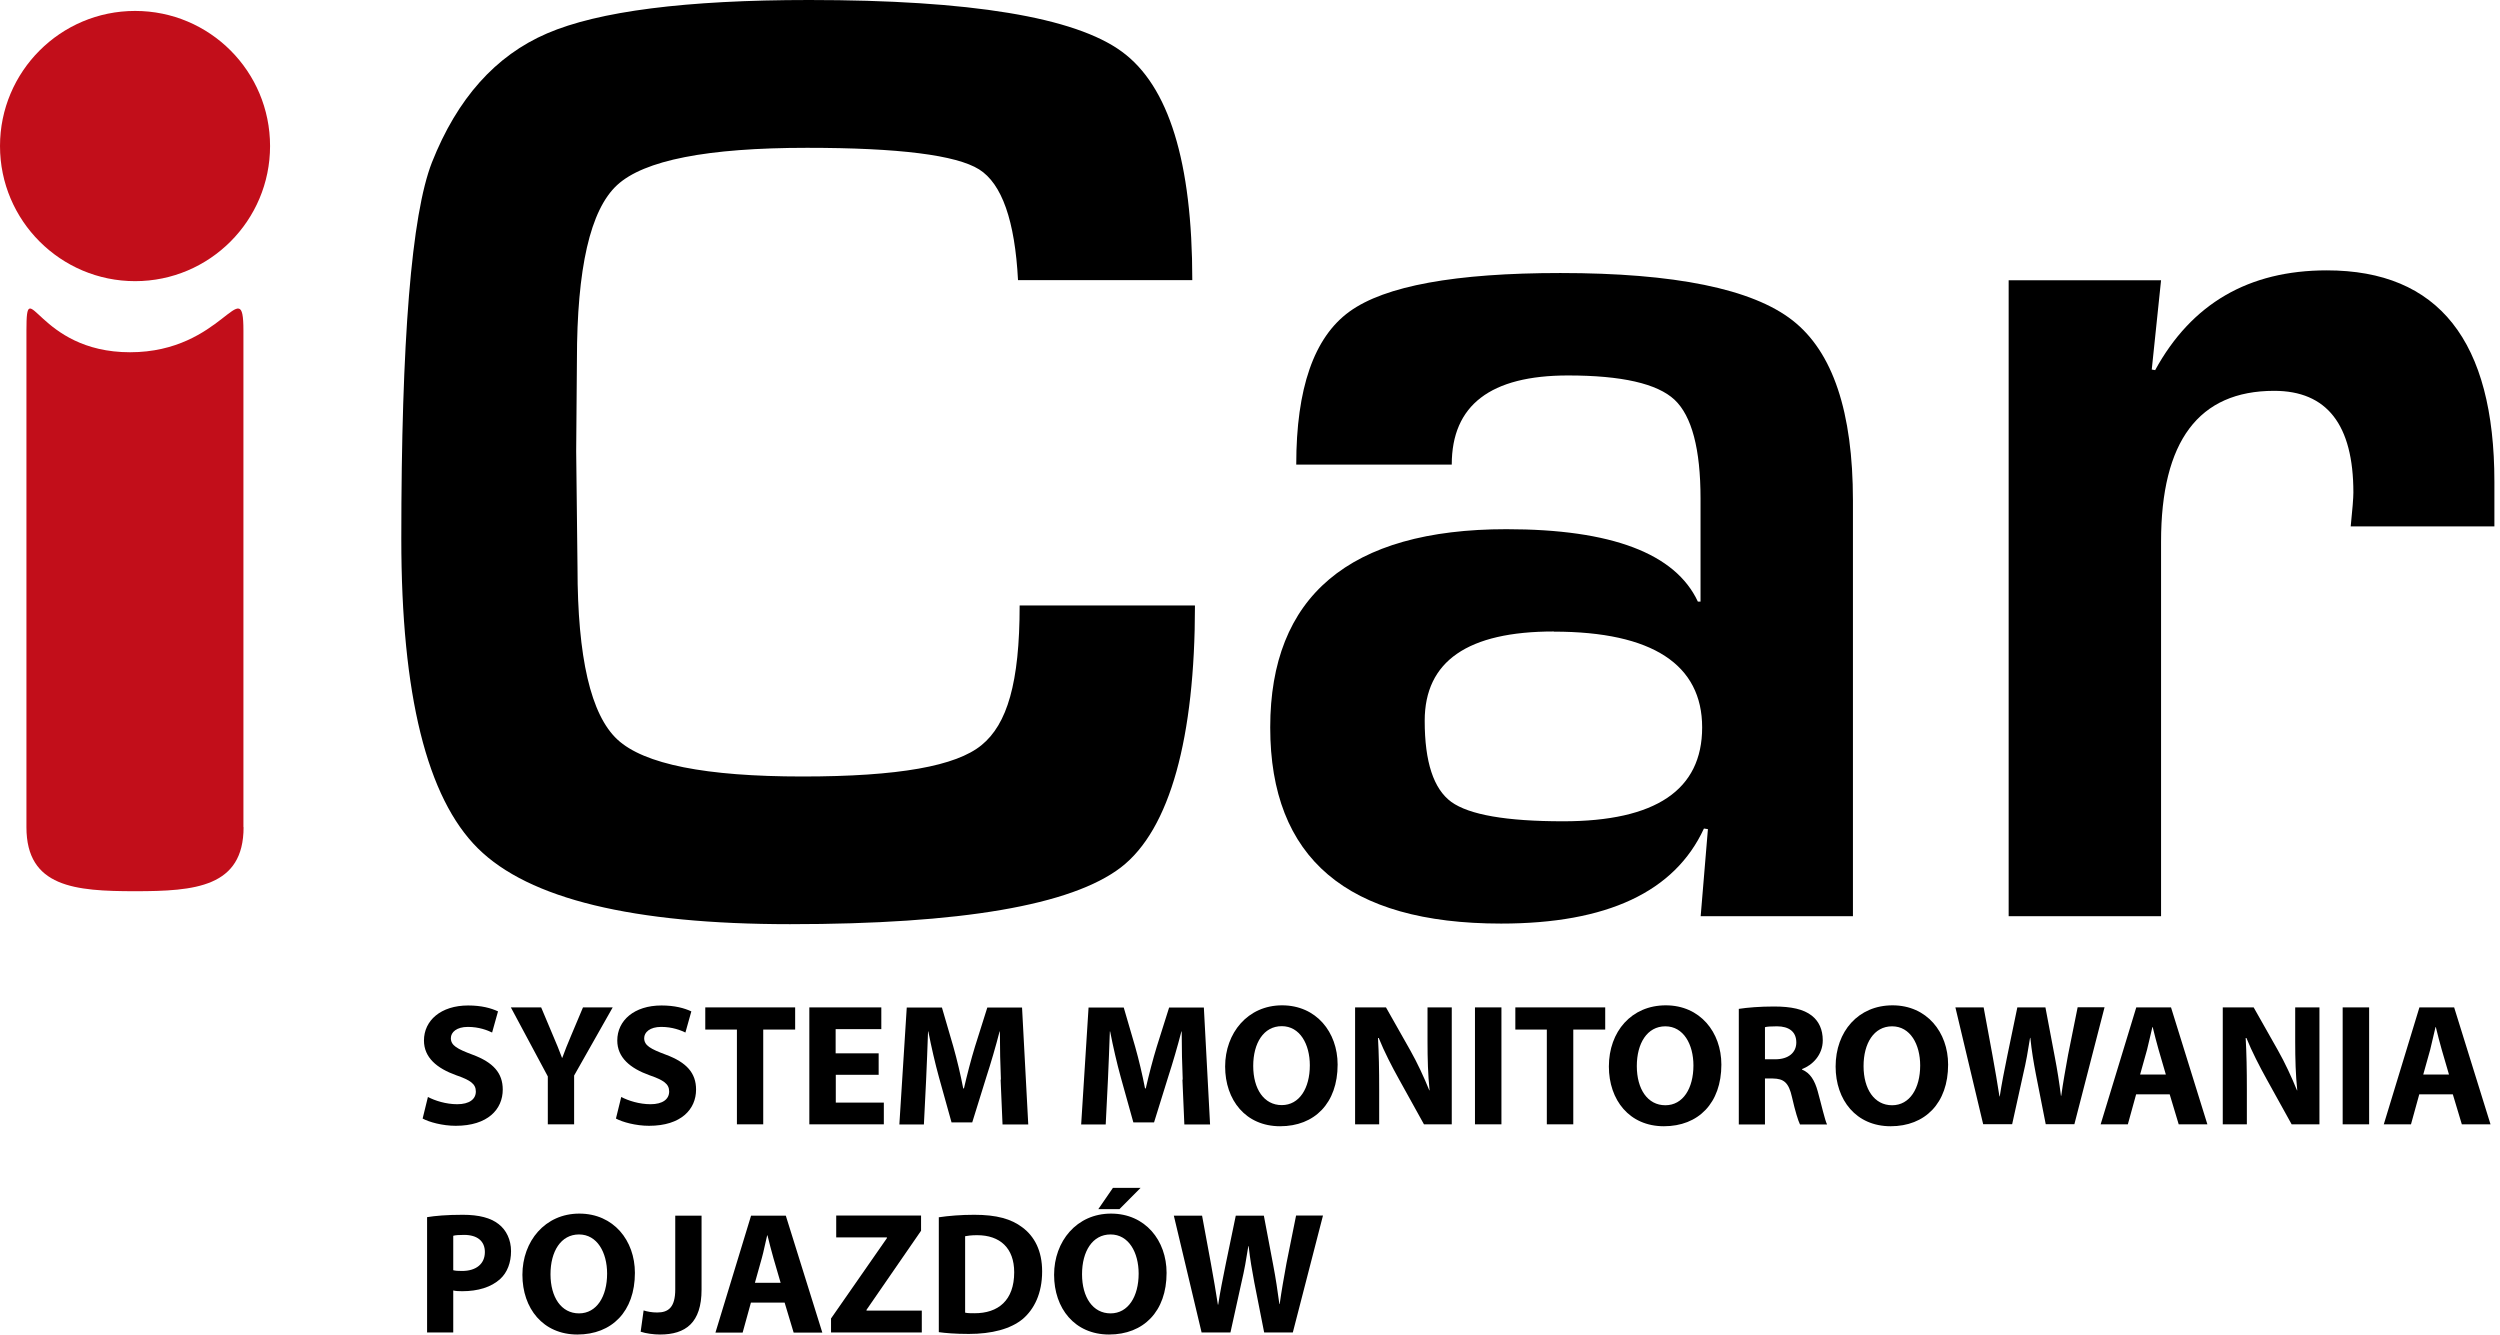
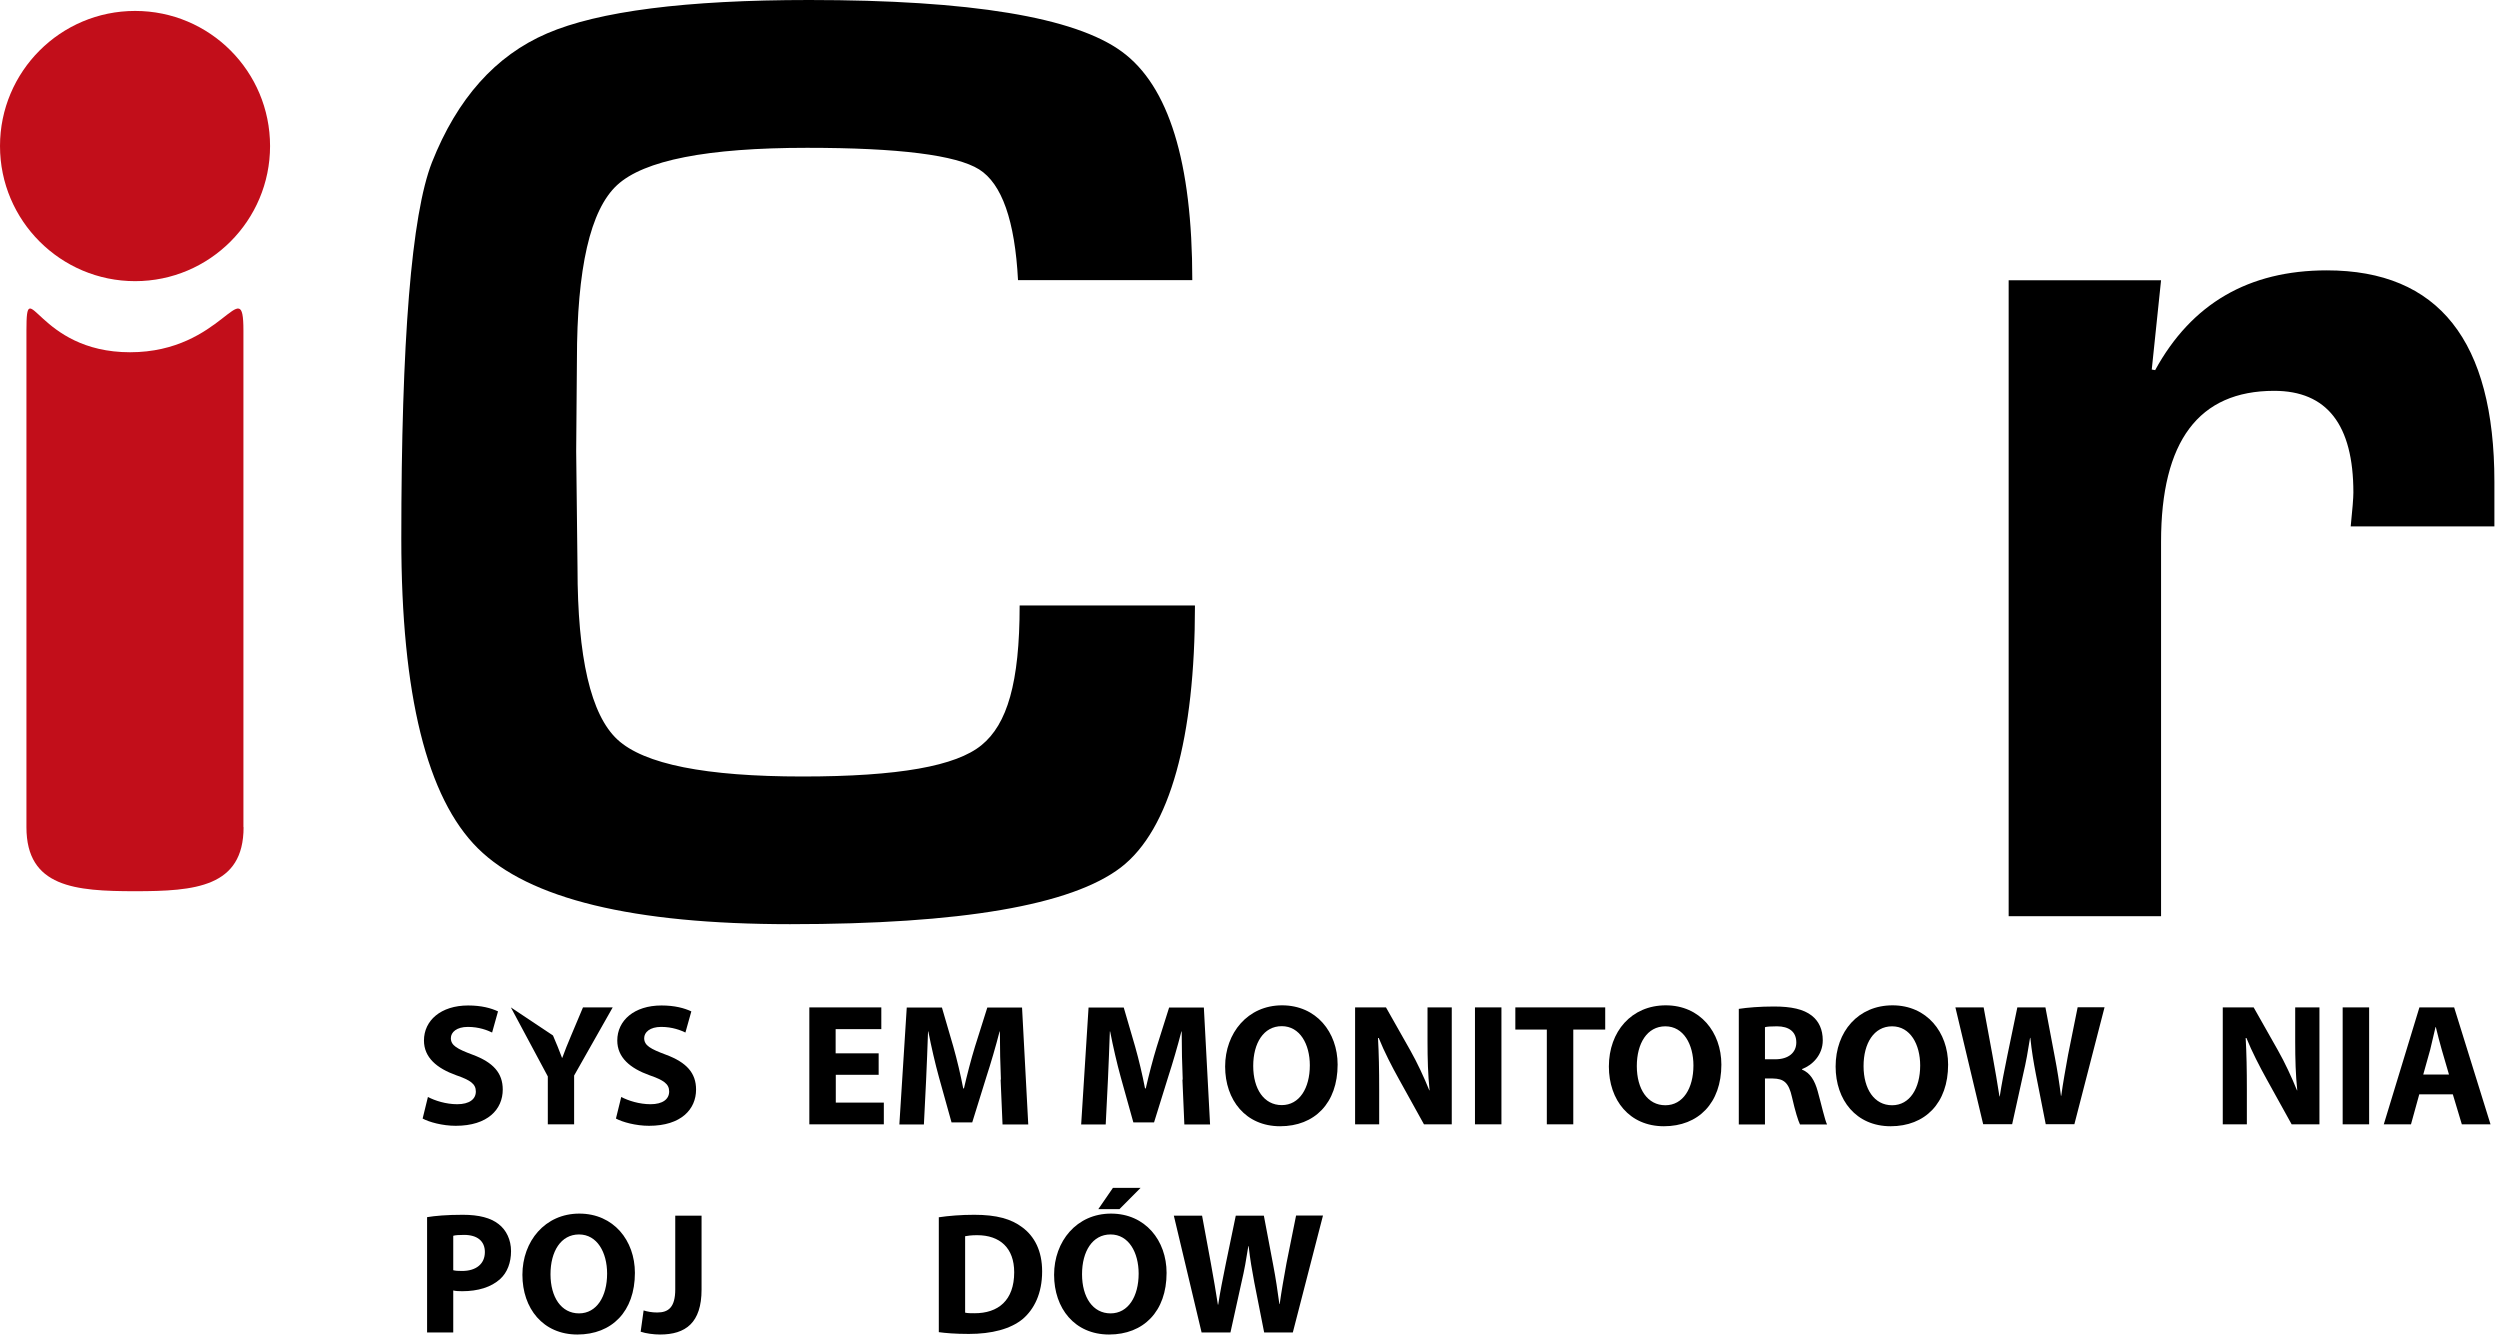
<svg xmlns="http://www.w3.org/2000/svg" width="281" height="150" viewBox="0 0 281 150" fill="none">
  <path d="M134.313 68.072C134.313 82.826 131.538 93.227 125.989 97.497C120.44 101.75 108.028 103.877 88.788 103.877C71.143 103.877 59.446 101.036 53.714 95.353C47.982 89.671 45.107 78.074 45.107 60.578C45.107 38.248 46.254 24.142 48.547 18.26C51.388 11.082 55.691 6.247 61.49 3.755C67.272 1.263 77.091 0 90.948 0C109.092 0 120.805 1.927 126.089 5.799C131.372 9.653 134.014 18.21 134.014 31.485H114.425C114.076 24.806 112.614 20.652 110.055 19.041C107.48 17.429 101.05 16.615 90.716 16.615C79.5 16.615 72.389 18.011 69.365 20.802C66.341 23.593 64.846 30.156 64.846 40.474L64.763 50.709L64.912 63.801C64.912 73.92 66.408 80.35 69.398 83.125C72.389 85.899 79.318 87.278 90.184 87.278C101.05 87.278 107.463 86.099 110.321 83.756C113.196 81.413 114.608 76.778 114.608 68.055H134.28L134.313 68.072Z" fill="black" />
-   <path d="M163.193 52.221H145.698C145.698 43.647 147.691 37.915 151.679 35.024C155.667 32.133 163.575 30.688 175.389 30.688C188.249 30.688 196.938 32.465 201.474 36.005C206.01 39.544 208.27 46.306 208.27 56.258V102.979H191.156L191.97 93.193L191.522 93.127C188.232 100.255 180.622 103.81 168.726 103.81C151.43 103.81 142.773 96.466 142.773 81.762C142.773 67.058 151.629 59.481 169.324 59.481C181.137 59.481 188.315 62.206 190.841 67.623H191.14V56.042C191.14 50.459 190.159 46.754 188.215 44.927C186.271 43.116 182.284 42.202 176.253 42.202C167.53 42.202 163.177 45.541 163.177 52.221H163.193ZM174.641 70.979C164.971 70.979 160.136 74.319 160.136 81.014C160.136 85.65 161.133 88.674 163.127 90.136C165.137 91.582 169.308 92.313 175.688 92.313C186.105 92.313 191.322 88.79 191.322 81.762C191.322 74.734 185.773 70.996 174.658 70.996L174.641 70.979Z" fill="black" />
  <path d="M225.773 31.502H242.903L241.857 41.537L242.239 41.604C246.326 34.127 252.756 30.389 261.529 30.389C274.09 30.389 280.37 38.314 280.37 54.165V59.166H264.22C264.42 57.222 264.52 55.959 264.52 55.361C264.52 47.735 261.545 43.93 255.614 43.93C247.14 43.93 242.903 49.579 242.903 60.894V102.979H225.773V31.502Z" fill="black" />
  <path d="M27.378 92.977C27.378 99.723 21.912 100.172 15.183 100.172C8.437 100.172 2.971 99.723 2.971 92.977V37.151C2.971 30.405 4.134 39.593 14.618 39.593C25.102 39.593 27.361 30.405 27.361 37.151V92.977H27.378Z" fill="#C20E1A" />
  <path d="M30.355 16.416C30.355 24.79 23.56 31.602 15.186 31.602C6.812 31.602 0 24.79 0 16.416C0 8.042 6.796 1.229 15.186 1.229C23.577 1.229 30.355 8.025 30.355 16.416Z" fill="#C20E1A" />
  <path d="M48.102 123.3C48.883 123.715 50.129 124.114 51.392 124.114C52.754 124.114 53.485 123.549 53.485 122.685C53.485 121.821 52.854 121.406 51.276 120.857C49.099 120.076 47.653 118.864 47.653 116.953C47.653 114.71 49.547 113.015 52.621 113.015C54.117 113.015 55.197 113.314 55.977 113.68L55.313 116.056C54.798 115.806 53.851 115.424 52.588 115.424C51.325 115.424 50.677 116.022 50.677 116.687C50.677 117.518 51.392 117.9 53.12 118.548C55.446 119.412 56.509 120.608 56.509 122.469C56.509 124.679 54.831 126.54 51.226 126.54C49.73 126.54 48.235 126.124 47.504 125.726L48.102 123.283V123.3Z" fill="black" />
-   <path d="M61.574 126.374V120.99L57.42 113.231H60.826L62.155 116.388C62.571 117.352 62.853 118.05 63.169 118.897H63.202C63.501 118.083 63.8 117.318 64.199 116.388L65.528 113.231H68.868L64.531 120.891V126.374H61.574Z" fill="black" />
+   <path d="M61.574 126.374V120.99L57.42 113.231L62.155 116.388C62.571 117.352 62.853 118.05 63.169 118.897H63.202C63.501 118.083 63.8 117.318 64.199 116.388L65.528 113.231H68.868L64.531 120.891V126.374H61.574Z" fill="black" />
  <path d="M69.831 123.3C70.612 123.715 71.858 124.114 73.12 124.114C74.483 124.114 75.214 123.549 75.214 122.685C75.214 121.821 74.582 121.406 73.004 120.857C70.828 120.076 69.382 118.864 69.382 116.953C69.382 114.71 71.276 113.015 74.35 113.015C75.845 113.015 76.925 113.314 77.706 113.68L77.041 116.056C76.526 115.806 75.579 115.424 74.317 115.424C73.054 115.424 72.406 116.022 72.406 116.687C72.406 117.518 73.12 117.9 74.848 118.548C77.174 119.412 78.238 120.608 78.238 122.469C78.238 124.679 76.56 126.54 72.954 126.54C71.459 126.54 69.963 126.124 69.232 125.726L69.831 123.283V123.3Z" fill="black" />
-   <path d="M82.829 115.723H79.273V113.231H89.375V115.723H85.787V126.374H82.829V115.723Z" fill="black" />
  <path d="M98.778 120.808H93.943V123.931H99.343V126.374H90.969V113.231H99.06V115.674H93.926V118.398H98.761V120.824L98.778 120.808Z" fill="black" />
  <path d="M112.502 121.339C112.436 119.761 112.386 117.85 112.386 115.939H112.353C111.921 117.618 111.373 119.495 110.874 121.024L109.279 126.158H106.953L105.541 121.09C105.109 119.528 104.677 117.651 104.344 115.939H104.311C104.245 117.717 104.178 119.744 104.095 121.389L103.846 126.39H101.088L101.919 113.248H105.873L107.152 117.634C107.584 119.163 107.966 120.791 108.266 122.336H108.349C108.698 120.808 109.146 119.08 109.595 117.618L110.974 113.248H114.878L115.576 126.39H112.685L112.469 121.356L112.502 121.339Z" fill="black" />
  <path d="M132.938 121.339C132.871 119.761 132.822 117.85 132.822 115.939H132.788C132.356 117.618 131.808 119.495 131.31 121.024L129.715 126.158H127.389L125.976 121.09C125.544 119.528 125.112 117.651 124.78 115.939H124.747C124.68 117.717 124.614 119.744 124.531 121.389L124.282 126.39H121.523L122.354 113.248H126.309L127.588 117.634C128.02 119.163 128.402 120.791 128.701 122.336H128.784C129.133 120.808 129.582 119.08 130.03 117.618L131.409 113.248H135.314L136.012 126.39H133.121L132.905 121.356L132.938 121.339Z" fill="black" />
  <path d="M150.349 119.661C150.349 123.998 147.757 126.59 143.886 126.59C140.015 126.59 137.705 123.649 137.705 119.877C137.705 116.106 140.247 112.999 144.102 112.999C147.956 112.999 150.349 116.022 150.349 119.661ZM140.862 119.811C140.862 122.403 142.075 124.214 144.069 124.214C146.062 124.214 147.225 122.303 147.225 119.744C147.225 117.368 146.112 115.341 144.069 115.341C142.025 115.341 140.862 117.252 140.862 119.811Z" fill="black" />
  <path d="M152.312 126.374V113.231H155.784L158.509 118.05C159.29 119.429 160.054 121.073 160.652 122.552H160.685C160.503 120.808 160.453 119.046 160.453 117.053V113.231H163.178V126.374H160.054L157.246 121.306C156.465 119.91 155.585 118.199 154.97 116.67H154.887C154.987 118.432 155.02 120.276 155.02 122.419V126.374H152.295H152.312Z" fill="black" />
  <path d="M168.761 113.231V126.374H165.787V113.231H168.761Z" fill="black" />
  <path d="M173.88 115.723H170.324V113.231H180.426V115.723H176.837V126.374H173.863V115.723H173.88Z" fill="black" />
  <path d="M193.482 119.661C193.482 123.998 190.89 126.59 187.019 126.59C183.147 126.59 180.838 123.649 180.838 119.877C180.838 115.939 183.38 112.999 187.235 112.999C191.089 112.999 193.482 116.022 193.482 119.661ZM183.978 119.827C183.978 122.419 185.191 124.23 187.185 124.23C189.179 124.23 190.342 122.32 190.342 119.761C190.342 117.385 189.228 115.358 187.185 115.358C185.141 115.358 183.978 117.269 183.978 119.827Z" fill="black" />
  <path d="M195.441 113.397C196.405 113.248 197.801 113.131 199.396 113.131C201.34 113.131 202.719 113.43 203.649 114.161C204.447 114.793 204.879 115.723 204.879 116.936C204.879 118.598 203.682 119.744 202.553 120.159V120.226C203.466 120.591 203.981 121.455 204.314 122.668C204.729 124.164 205.111 125.892 205.361 126.39H202.32C202.121 125.991 201.788 124.945 201.423 123.333C201.057 121.671 200.492 121.239 199.263 121.223H198.382V126.39H195.441V113.414V113.397ZM198.382 119.063H199.545C201.024 119.063 201.905 118.315 201.905 117.169C201.905 115.973 201.09 115.358 199.728 115.358C199.014 115.358 198.598 115.391 198.382 115.457V119.063Z" fill="black" />
  <path d="M218.968 119.661C218.968 123.998 216.376 126.59 212.505 126.59C208.634 126.59 206.324 123.649 206.324 119.877C206.324 115.939 208.866 112.999 212.721 112.999C216.576 112.999 218.968 116.022 218.968 119.661ZM209.464 119.827C209.464 122.419 210.677 124.23 212.671 124.23C214.665 124.23 215.828 122.32 215.828 119.761C215.828 117.385 214.715 115.358 212.671 115.358C210.628 115.358 209.464 117.269 209.464 119.827Z" fill="black" />
  <path d="M222.911 126.374L219.787 113.231H222.961L223.957 118.631C224.257 120.21 224.522 121.904 224.738 123.233H224.772C224.988 121.805 225.303 120.226 225.636 118.598L226.749 113.231H229.906L230.952 118.764C231.251 120.309 231.467 121.705 231.65 123.167H231.683C231.883 121.705 232.165 120.16 232.448 118.581L233.528 113.215H236.552L233.162 126.357H229.939L228.826 120.708C228.576 119.379 228.36 118.149 228.211 116.654H228.178C227.945 118.133 227.729 119.379 227.413 120.708L226.167 126.357H222.911V126.374Z" fill="black" />
-   <path d="M240.101 123.001L239.17 126.374H236.113L240.117 113.231H244.022L248.109 126.374H244.886L243.872 123.001H240.101ZM243.44 120.774L242.626 117.983C242.394 117.202 242.161 116.222 241.962 115.441H241.929C241.729 116.222 241.53 117.219 241.33 117.983L240.549 120.774H243.457H243.44Z" fill="black" />
  <path d="M249.839 126.374V113.231H253.311L256.036 118.05C256.817 119.429 257.581 121.073 258.18 122.552H258.213C258.03 120.824 257.98 119.046 257.98 117.053V113.231H260.705V126.374H257.581L254.774 121.306C253.993 119.894 253.112 118.199 252.497 116.67H252.414C252.514 118.432 252.547 120.276 252.547 122.419V126.374H249.822H249.839Z" fill="black" />
  <path d="M266.29 113.231V126.374H263.316V113.231H266.29Z" fill="black" />
  <path d="M271.925 123.001L270.995 126.374H267.938L271.942 113.231H275.846L279.934 126.374H276.71L275.697 123.001H271.925ZM275.265 120.774L274.451 117.983C274.218 117.202 273.985 116.222 273.786 115.441H273.753C273.553 116.222 273.354 117.219 273.155 117.983L272.374 120.774H275.281H275.265Z" fill="black" />
  <path d="M48.004 136.808C48.918 136.658 50.214 136.542 52.025 136.542C53.836 136.542 55.165 136.891 56.045 137.589C56.91 138.253 57.441 139.35 57.441 140.629C57.441 141.909 57.026 143.022 56.228 143.753C55.215 144.683 53.719 145.132 51.958 145.132C51.576 145.132 51.211 145.115 50.945 145.049V149.767H48.004V136.791V136.808ZM50.945 142.773C51.194 142.839 51.493 142.856 51.942 142.856C53.52 142.856 54.5 142.058 54.5 140.729C54.5 139.516 53.67 138.802 52.158 138.802C51.576 138.802 51.161 138.835 50.945 138.901V142.789V142.773Z" fill="black" />
  <path d="M71.363 143.072C71.363 147.408 68.771 150 64.9 150C61.028 150 58.719 147.059 58.719 143.288C58.719 139.516 61.261 136.409 65.115 136.409C68.97 136.409 71.363 139.433 71.363 143.072ZM61.876 143.221C61.876 145.813 63.089 147.624 65.082 147.624C67.076 147.624 68.239 145.713 68.239 143.155C68.239 140.779 67.126 138.752 65.082 138.752C63.039 138.752 61.876 140.662 61.876 143.221Z" fill="black" />
  <path d="M75.898 136.642H78.855V144.949C78.855 148.687 77.061 150 74.186 150C73.489 150 72.591 149.884 72.01 149.684L72.342 147.292C72.757 147.425 73.272 147.524 73.871 147.524C75.117 147.524 75.898 146.959 75.898 144.932V136.642Z" fill="black" />
-   <path d="M84.404 146.411L83.473 149.784H80.416L84.42 136.642H88.325L92.429 149.784H89.205L88.192 146.411H84.42H84.404ZM87.743 144.185L86.929 141.393C86.697 140.613 86.464 139.632 86.264 138.851H86.231C86.032 139.632 85.849 140.629 85.633 141.393L84.852 144.185H87.76H87.743Z" fill="black" />
-   <path d="M93.425 148.172L99.689 139.167V139.084H93.99V136.625H103.527V138.336L97.396 147.225V147.308H103.61V149.767H93.408V148.172H93.425Z" fill="black" />
  <path d="M105.506 136.824C106.602 136.658 108.015 136.542 109.51 136.542C112.019 136.542 113.664 137.007 114.91 137.954C116.272 138.968 117.136 140.579 117.136 142.906C117.136 145.414 116.223 147.159 114.976 148.239C113.597 149.385 111.471 149.934 108.895 149.934C107.35 149.934 106.237 149.834 105.522 149.734V136.841L105.506 136.824ZM108.48 147.541C108.729 147.608 109.161 147.608 109.51 147.608C112.218 147.624 113.996 146.145 113.996 143.005C113.996 140.28 112.401 138.835 109.826 138.835C109.178 138.835 108.729 138.901 108.48 138.951V147.558V147.541Z" fill="black" />
  <path d="M131.124 143.071C131.124 147.408 128.533 150 124.661 150C120.79 150 118.48 147.059 118.48 143.287C118.48 139.516 121.023 136.409 124.877 136.409C128.732 136.409 131.124 139.433 131.124 143.071ZM121.621 143.221C121.621 145.813 122.834 147.624 124.827 147.624C126.821 147.624 127.984 145.713 127.984 143.155C127.984 140.779 126.871 138.752 124.827 138.752C122.784 138.752 121.621 140.662 121.621 143.221ZM128.2 133.518L125.824 135.91H123.448L125.093 133.518H128.217H128.2Z" fill="black" />
  <path d="M135.063 149.784L131.939 136.642H135.113L136.11 142.041C136.409 143.62 136.675 145.315 136.891 146.644H136.924C137.14 145.215 137.456 143.637 137.788 142.008L138.901 136.642H142.058L143.105 142.174C143.404 143.72 143.603 145.115 143.803 146.577H143.836C144.035 145.115 144.318 143.57 144.6 141.992L145.68 136.625H148.704L145.314 149.767H142.091L140.978 144.118C140.729 142.789 140.513 141.56 140.347 140.064H140.313C140.081 141.543 139.865 142.789 139.549 144.118L138.303 149.767H135.046L135.063 149.784Z" fill="black" />
</svg>